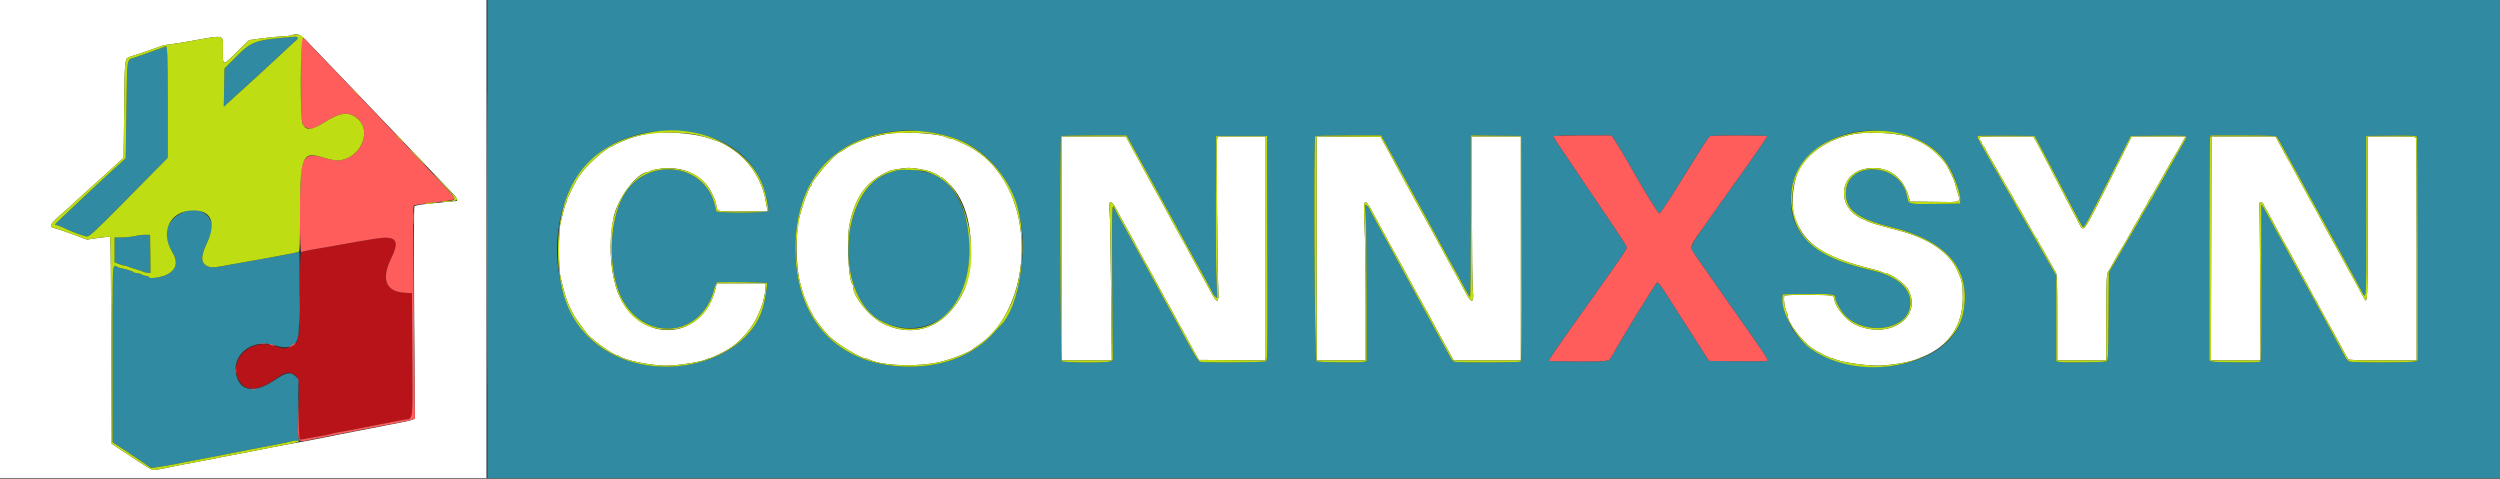
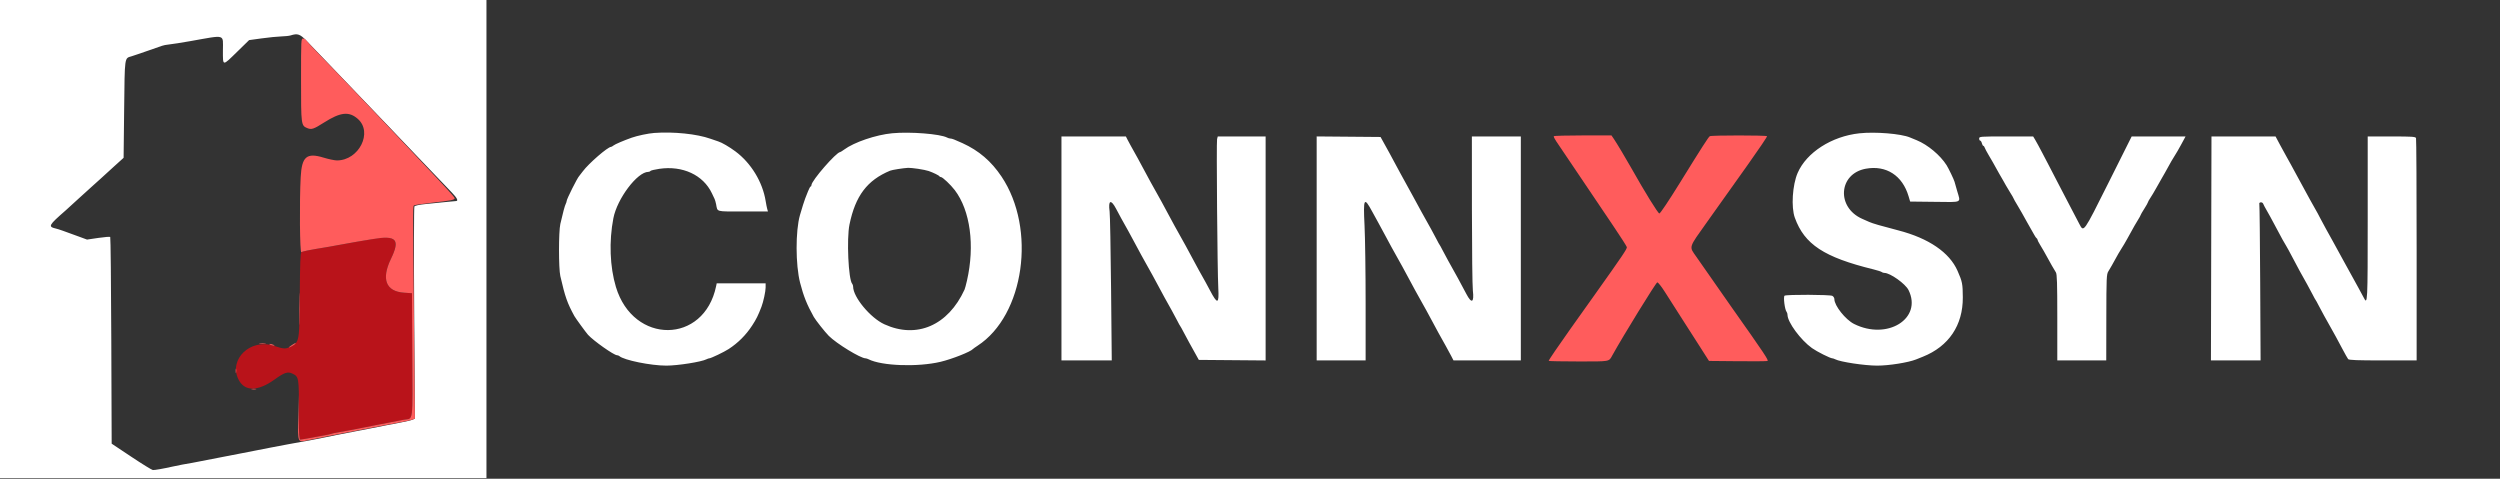
<svg xmlns="http://www.w3.org/2000/svg" id="svg" version="1.1" width="400" height="76.596" style="display: block;">
  <rect width="100%" height="100%" fill="#333333" stroke="none" />
  <g id="svgg">
    <path id="path0" d="M0.000 38.250 L 0.000 76.500 38.917 76.500 L 77.833 76.500 77.833 38.250 L 77.833 0.000 38.917 0.000 L 0.000 0.000 0.000 38.250 M49.059 6.542 C 49.608 7.115,50.926 8.484,51.987 9.585 C 54.528 12.222,56.834 14.629,61.085 19.082 C 63.009 21.097,65.337 23.535,66.259 24.498 C 67.181 25.462,68.718 27.069,69.676 28.071 C 70.633 29.072,71.810 30.301,72.292 30.801 C 73.147 31.691,73.377 32.162,72.958 32.171 C 72.844 32.174,72.075 32.245,71.250 32.330 C 70.425 32.414,69.007 32.558,68.099 32.648 C 67.084 32.750,66.394 32.897,66.305 33.032 C 66.225 33.153,66.212 40.740,66.274 50.117 L 66.386 66.983 65.985 67.158 C 65.764 67.254,64.946 67.449,64.167 67.593 C 63.387 67.736,62.225 67.961,61.583 68.092 C 60.942 68.224,60.042 68.402,59.583 68.489 C 59.125 68.575,57.962 68.800,57.000 68.989 C 56.038 69.177,54.650 69.447,53.917 69.589 C 53.183 69.731,52.283 69.914,51.917 69.996 C 51.186 70.160,49.648 70.447,46.083 71.086 C 44.800 71.315,43.450 71.572,43.083 71.656 C 42.717 71.739,41.742 71.931,40.917 72.081 C 40.092 72.231,39.117 72.422,38.750 72.505 C 38.383 72.587,36.846 72.885,35.333 73.167 C 33.821 73.448,32.283 73.747,31.917 73.831 C 31.550 73.915,31.025 74.017,30.750 74.057 C 30.063 74.157,28.389 74.475,27.583 74.659 C 26.230 74.968,24.742 75.230,24.460 75.209 C 24.301 75.197,22.752 74.242,21.019 73.087 L 17.867 70.987 17.808 54.507 C 17.776 45.443,17.699 37.977,17.637 37.915 C 17.575 37.853,16.715 37.922,15.724 38.068 L 13.924 38.333 12.795 37.917 C 10.238 36.973,9.394 36.677,8.971 36.576 C 7.644 36.261,7.736 36.088,10.521 33.651 C 10.688 33.504,11.551 32.717,12.439 31.901 C 13.326 31.084,14.353 30.154,14.720 29.833 C 15.088 29.512,15.713 28.950,16.109 28.583 C 16.505 28.217,17.492 27.317,18.302 26.583 L 19.776 25.250 19.865 17.462 C 19.961 8.938,19.904 9.349,21.039 9.008 C 21.430 8.891,21.900 8.735,22.083 8.661 C 22.267 8.588,23.129 8.290,24.000 8.000 C 24.871 7.710,25.733 7.409,25.917 7.331 C 26.100 7.253,26.625 7.153,27.083 7.109 C 27.542 7.064,29.042 6.829,30.417 6.586 C 36.231 5.561,35.667 5.400,35.667 8.078 C 35.667 10.631,35.553 10.620,37.936 8.292 L 39.856 6.417 41.886 6.138 C 43.003 5.984,44.404 5.845,45.000 5.829 C 45.596 5.813,46.271 5.740,46.500 5.667 C 47.614 5.310,48.008 5.445,49.059 6.542 M104.667 21.273 C 103.729 21.342,101.977 21.710,101.083 22.026 C 99.786 22.485,98.392 23.082,98.154 23.281 C 98.009 23.401,97.835 23.500,97.767 23.500 C 97.244 23.500,94.194 26.143,93.247 27.417 C 92.975 27.783,92.714 28.121,92.668 28.167 C 92.370 28.461,90.667 31.860,90.667 32.159 C 90.667 32.258,90.599 32.468,90.516 32.627 C 90.366 32.914,90.055 34.069,89.654 35.833 C 89.372 37.070,89.370 42.945,89.651 44.167 C 90.425 47.530,90.752 48.459,91.904 50.579 C 92.086 50.913,93.778 53.233,94.083 53.568 C 94.974 54.542,98.222 56.833,98.713 56.833 C 98.834 56.833,99.005 56.896,99.092 56.972 C 99.836 57.626,104.135 58.500,106.609 58.500 C 108.440 58.500,112.245 57.899,113.039 57.484 C 113.199 57.401,113.400 57.333,113.486 57.333 C 113.743 57.333,115.864 56.317,116.581 55.849 C 118.098 54.862,119.356 53.603,120.347 52.081 C 121.011 51.061,121.291 50.496,121.835 49.083 C 122.139 48.294,122.500 46.620,122.500 46.003 L 122.500 45.333 118.587 45.333 L 114.673 45.333 114.578 45.792 C 112.656 55.090,101.328 55.172,98.545 45.908 C 97.576 42.684,97.426 38.614,98.140 34.917 C 98.745 31.786,101.976 27.500,103.732 27.500 C 103.869 27.500,104.021 27.434,104.071 27.353 C 104.121 27.272,104.761 27.118,105.494 27.011 C 109.219 26.466,112.511 27.996,113.900 30.918 C 114.073 31.284,114.270 31.698,114.337 31.839 C 114.403 31.979,114.510 32.354,114.575 32.672 C 114.832 33.946,114.417 33.833,118.864 33.833 L 122.872 33.833 122.762 33.458 C 122.702 33.252,122.586 32.671,122.505 32.167 C 122.017 29.118,120.172 26.090,117.667 24.224 C 116.697 23.502,115.472 22.790,114.917 22.625 C 114.733 22.571,114.171 22.378,113.667 22.198 C 111.524 21.431,107.765 21.044,104.667 21.273 M142.750 21.322 C 140.143 21.570,136.656 22.756,135.053 23.941 C 134.761 24.157,134.478 24.333,134.423 24.333 C 133.818 24.333,129.833 28.914,129.833 29.609 C 129.833 29.733,129.777 29.834,129.708 29.834 C 129.640 29.834,129.445 30.191,129.277 30.626 C 129.108 31.061,128.908 31.567,128.833 31.750 C 128.703 32.063,128.319 33.283,127.993 34.417 C 127.268 36.938,127.280 42.386,128.017 45.250 C 128.571 47.402,129.111 48.748,130.208 50.710 C 130.496 51.225,132.017 53.146,132.602 53.733 C 133.849 54.985,137.691 57.333,138.492 57.333 C 138.591 57.333,138.801 57.399,138.961 57.480 C 141.074 58.554,146.852 58.757,150.500 57.887 C 152.320 57.453,155.306 56.273,155.667 55.846 C 155.712 55.791,156.050 55.552,156.417 55.313 C 163.899 50.447,165.853 36.628,160.244 28.250 C 158.600 25.795,156.619 24.099,154.000 22.905 C 152.745 22.333,152.313 22.167,152.075 22.167 C 151.940 22.167,151.699 22.097,151.539 22.012 C 150.443 21.428,145.619 21.049,142.750 21.322 M297.500 21.330 C 293.074 21.807,289.039 24.396,287.624 27.667 C 286.788 29.599,286.564 33.150,287.172 34.833 C 288.713 39.102,291.837 41.155,299.750 43.099 C 300.392 43.257,300.988 43.449,301.075 43.526 C 301.162 43.604,301.356 43.667,301.507 43.667 C 302.429 43.667,304.868 45.404,305.368 46.417 C 307.620 50.979,301.964 54.493,296.651 51.832 C 295.280 51.146,293.500 48.905,293.500 47.865 C 293.500 47.671,293.355 47.434,293.178 47.339 C 292.791 47.132,285.854 47.106,285.533 47.310 C 285.299 47.458,285.566 49.575,285.860 49.908 C 285.937 49.995,286.000 50.202,286.000 50.367 C 286.000 51.542,288.101 54.399,289.917 55.695 C 290.710 56.261,292.846 57.333,293.181 57.333 C 293.267 57.333,293.468 57.401,293.627 57.484 C 294.445 57.911,298.348 58.500,300.359 58.500 C 302.241 58.500,305.331 58.007,306.583 57.506 C 306.767 57.433,307.254 57.238,307.667 57.072 C 311.807 55.412,314.075 52.040,314.050 47.583 C 314.037 45.403,313.972 45.075,313.207 43.333 C 311.916 40.393,308.600 38.126,303.750 36.866 C 300.915 36.130,299.661 35.766,299.083 35.513 C 298.900 35.432,298.389 35.207,297.949 35.011 C 293.780 33.163,294.172 27.785,298.533 26.994 C 301.798 26.402,304.393 28.079,305.377 31.417 L 305.623 32.250 309.562 32.295 C 314.081 32.346,313.713 32.521,313.154 30.583 C 312.968 29.942,312.776 29.267,312.727 29.083 C 312.627 28.715,311.772 26.934,311.453 26.430 C 310.440 24.829,308.441 23.160,306.667 22.434 C 306.254 22.265,305.767 22.065,305.583 21.988 C 304.142 21.391,300.037 21.056,297.500 21.330 M169.833 39.750 L 169.833 57.667 173.857 57.667 L 177.881 57.667 177.772 46.208 C 177.712 39.906,177.606 34.337,177.537 33.833 C 177.285 32.012,177.750 31.827,178.581 33.417 C 179.054 34.322,179.628 35.366,180.550 37.000 C 180.732 37.321,181.197 38.183,181.586 38.917 C 181.974 39.650,182.439 40.512,182.619 40.833 C 182.798 41.154,183.195 41.867,183.500 42.417 C 183.805 42.967,184.203 43.679,184.384 44.000 C 184.565 44.321,185.008 45.140,185.367 45.820 C 186.023 47.059,186.514 47.954,187.480 49.667 C 187.765 50.171,188.167 50.921,188.374 51.333 C 188.580 51.746,188.787 52.121,188.833 52.167 C 188.879 52.212,189.110 52.625,189.345 53.083 C 189.581 53.542,190.004 54.329,190.285 54.833 C 190.567 55.337,191.025 56.163,191.303 56.667 L 191.809 57.583 197.155 57.627 L 202.500 57.671 202.500 39.752 L 202.500 21.833 198.670 21.833 L 194.840 21.833 194.731 22.265 C 194.613 22.738,194.782 43.388,194.926 46.083 C 195.066 48.687,194.802 48.757,193.587 46.442 C 193.098 45.512,192.785 44.943,191.783 43.167 C 191.602 42.846,191.136 41.983,190.748 41.250 C 190.359 40.517,189.894 39.654,189.715 39.333 C 189.535 39.012,189.138 38.300,188.833 37.750 C 188.528 37.200,188.131 36.487,187.950 36.167 C 187.768 35.846,187.303 34.983,186.914 34.250 C 186.526 33.517,186.061 32.654,185.881 32.333 C 185.702 32.012,185.305 31.300,185.000 30.750 C 184.695 30.200,184.297 29.488,184.116 29.167 C 183.935 28.846,183.469 27.983,183.081 27.250 C 182.693 26.517,182.228 25.654,182.048 25.333 C 180.984 23.435,180.580 22.700,180.374 22.292 L 180.142 21.833 174.988 21.833 L 169.833 21.833 169.833 39.750 M210.667 39.748 L 210.667 57.667 214.583 57.667 L 218.500 57.667 218.500 48.625 C 218.500 43.652,218.422 38.015,218.326 36.098 C 218.106 31.659,218.239 31.421,219.567 33.880 C 219.903 34.502,220.336 35.289,220.529 35.630 C 220.722 35.971,221.197 36.850,221.586 37.583 C 221.974 38.317,222.439 39.179,222.619 39.500 C 222.798 39.821,223.195 40.533,223.500 41.083 C 223.805 41.633,224.203 42.346,224.384 42.667 C 224.565 42.987,225.031 43.850,225.419 44.583 C 225.807 45.317,226.272 46.179,226.452 46.500 C 226.632 46.821,227.028 47.533,227.333 48.083 C 227.638 48.633,228.036 49.346,228.217 49.667 C 228.398 49.987,228.841 50.806,229.201 51.487 C 229.856 52.725,230.347 53.620,231.314 55.333 C 231.598 55.837,231.995 56.569,232.195 56.958 L 232.559 57.667 237.946 57.667 L 243.333 57.667 243.333 39.750 L 243.333 21.833 239.417 21.833 L 235.500 21.833 235.507 33.542 C 235.511 39.981,235.579 45.807,235.658 46.487 C 235.883 48.430,235.461 48.648,234.614 47.028 C 233.799 45.469,232.818 43.672,231.686 41.667 C 231.402 41.162,231.000 40.412,230.793 40.000 C 230.586 39.587,230.379 39.212,230.333 39.167 C 230.287 39.121,230.080 38.746,229.874 38.333 C 229.667 37.921,229.265 37.171,228.981 36.667 C 227.874 34.705,226.934 32.999,226.086 31.417 C 225.464 30.255,224.743 28.943,224.116 27.833 C 223.935 27.512,223.492 26.694,223.133 26.013 C 222.552 24.916,222.208 24.286,221.167 22.417 L 220.888 21.917 215.777 21.873 L 210.667 21.829 210.667 39.748 M316.667 22.167 C 316.667 22.350,316.740 22.500,316.830 22.500 C 316.920 22.500,317.041 22.688,317.098 22.917 C 317.156 23.146,317.261 23.333,317.332 23.333 C 317.403 23.333,317.503 23.465,317.555 23.625 C 317.607 23.785,317.874 24.292,318.148 24.750 C 318.423 25.208,318.750 25.771,318.876 26.000 C 319.512 27.158,320.254 28.470,320.526 28.917 C 320.693 29.192,320.883 29.529,320.947 29.667 C 321.011 29.804,321.311 30.307,321.615 30.784 C 321.918 31.261,322.167 31.690,322.167 31.739 C 322.167 31.788,322.467 32.318,322.833 32.917 C 323.200 33.516,323.500 34.031,323.500 34.062 C 323.500 34.093,323.887 34.786,324.359 35.601 C 324.831 36.416,325.338 37.308,325.484 37.583 C 325.630 37.858,325.806 38.108,325.875 38.139 C 325.944 38.169,326.000 38.265,326.000 38.351 C 326.000 38.436,326.176 38.786,326.390 39.128 C 326.746 39.694,327.052 40.235,328.302 42.500 C 328.529 42.913,328.817 43.398,328.941 43.579 C 329.122 43.842,329.167 45.277,329.167 50.787 L 329.167 57.667 333.083 57.667 L 337.000 57.667 337.012 50.792 C 337.024 44.376,337.045 43.883,337.336 43.417 C 337.508 43.142,337.751 42.729,337.876 42.500 C 338.779 40.853,339.252 40.027,339.500 39.667 C 339.657 39.438,340.034 38.800,340.337 38.250 C 341.510 36.121,341.732 35.730,342.110 35.128 C 342.324 34.786,342.500 34.464,342.500 34.412 C 342.500 34.360,342.762 33.907,343.083 33.405 C 343.404 32.904,343.667 32.437,343.667 32.369 C 343.667 32.300,343.843 31.983,344.058 31.664 C 344.273 31.344,344.698 30.633,345.002 30.083 C 345.306 29.533,345.688 28.858,345.852 28.583 C 346.015 28.308,346.251 27.896,346.377 27.667 C 347.260 26.052,347.753 25.194,348.003 24.833 C 348.162 24.604,348.606 23.835,348.990 23.125 L 349.689 21.833 345.378 21.833 L 341.067 21.833 337.351 29.259 C 333.306 37.343,333.411 37.195,332.692 35.831 C 332.475 35.420,331.770 34.071,331.125 32.833 C 330.481 31.596,329.602 29.908,329.172 29.083 C 328.743 28.258,328.315 27.433,328.222 27.250 C 328.128 27.067,327.957 26.735,327.840 26.513 C 327.723 26.290,327.253 25.390,326.794 24.513 C 326.336 23.635,325.814 22.673,325.634 22.375 L 325.306 21.833 320.986 21.833 C 316.778 21.833,316.667 21.842,316.667 22.167 M353.793 39.750 L 353.750 57.667 357.722 57.667 L 361.694 57.667 361.632 45.292 C 361.597 38.485,361.535 32.809,361.493 32.677 C 361.378 32.315,361.980 32.253,362.115 32.613 C 362.177 32.780,362.429 33.254,362.674 33.667 C 362.919 34.079,363.495 35.129,363.953 36.000 C 364.920 37.837,365.659 39.179,365.834 39.417 C 365.902 39.508,366.370 40.371,366.875 41.333 C 367.764 43.029,368.053 43.560,369.147 45.500 C 369.432 46.004,369.833 46.754,370.040 47.167 C 370.247 47.579,370.454 47.954,370.500 48.000 C 370.546 48.046,370.753 48.421,370.960 48.833 C 371.167 49.246,371.568 49.996,371.853 50.500 C 372.137 51.004,372.599 51.829,372.879 52.333 C 373.159 52.837,373.535 53.512,373.715 53.833 C 373.894 54.154,374.377 55.054,374.787 55.833 C 375.197 56.612,375.610 57.344,375.704 57.458 C 375.834 57.617,377.155 57.667,381.268 57.667 L 386.662 57.667 386.662 40.008 C 386.662 30.295,386.618 22.233,386.563 22.091 C 386.478 21.869,385.936 21.833,382.649 21.833 L 378.833 21.833 378.833 34.917 C 378.833 48.449,378.813 48.857,378.200 47.625 C 378.098 47.419,377.723 46.725,377.367 46.083 C 377.011 45.442,376.474 44.467,376.174 43.917 C 375.874 43.367,375.398 42.504,375.117 42.000 C 374.527 40.940,373.904 39.804,373.194 38.491 C 372.919 37.981,372.460 37.156,372.175 36.657 C 371.889 36.158,371.468 35.375,371.239 34.917 C 371.010 34.458,370.665 33.821,370.473 33.500 C 370.281 33.179,369.881 32.467,369.585 31.917 C 369.288 31.367,368.574 30.054,367.996 29.000 C 367.419 27.946,366.766 26.746,366.546 26.333 C 366.326 25.921,366.013 25.358,365.851 25.083 C 365.689 24.808,365.227 23.965,364.823 23.208 L 364.090 21.833 358.963 21.833 L 353.836 21.833 353.793 39.750 M146.885 27.009 C 147.544 27.105,148.308 27.264,148.583 27.360 C 149.352 27.630,150.244 28.069,150.306 28.208 C 150.336 28.277,150.449 28.333,150.556 28.333 C 150.809 28.333,152.111 29.564,152.761 30.417 C 155.246 33.678,156.001 39.293,154.711 44.917 C 154.564 45.558,154.392 46.196,154.329 46.333 C 151.695 52.079,146.674 54.252,141.500 51.885 C 139.260 50.861,136.500 47.536,136.500 45.862 C 136.500 45.700,136.434 45.495,136.353 45.408 C 135.746 44.756,135.447 38.203,135.919 35.917 C 136.867 31.327,138.746 28.838,142.417 27.310 C 142.738 27.176,144.508 26.896,145.301 26.854 C 145.513 26.843,146.226 26.912,146.885 27.009 " stroke="none" fill="#ffffff" fill-rule="evenodd" />
    <path id="path1" d="M59.500 38.264 C 58.813 38.386,57.800 38.560,57.250 38.650 C 56.700 38.741,55.612 38.936,54.833 39.084 C 54.054 39.232,53.042 39.414,52.583 39.490 C 49.355 40.018,48.400 40.209,48.218 40.360 C 48.061 40.490,48.000 42.122,47.964 47.141 C 47.910 54.738,47.910 54.736,46.490 55.462 C 45.685 55.874,45.458 55.862,43.764 55.317 C 40.067 54.128,36.560 57.486,38.147 60.694 C 39.128 62.676,41.236 62.669,44.000 60.675 C 45.503 59.590,46.055 59.417,46.817 59.791 C 47.803 60.274,47.828 60.421,47.831 65.625 C 47.833 69.281,47.880 70.333,48.042 70.330 C 48.156 70.328,48.850 70.215,49.583 70.078 C 50.317 69.941,51.361 69.751,51.904 69.656 C 52.448 69.561,52.947 69.449,53.014 69.408 C 53.081 69.367,53.574 69.263,54.109 69.177 C 54.645 69.092,55.683 68.902,56.417 68.756 C 57.150 68.610,58.087 68.424,58.500 68.344 C 58.913 68.264,59.887 68.071,60.667 67.916 C 62.926 67.467,63.346 67.386,64.631 67.152 C 66.162 66.872,66.017 68.022,65.963 56.583 L 65.917 46.917 64.666 46.833 C 61.748 46.639,60.977 44.678,62.544 41.435 C 64.065 38.290,63.379 37.576,59.500 38.264 " stroke="none" fill="#b9131a" fill-rule="evenodd" />
-     <path id="path2" d="M78.000 38.250 L 78.000 76.500 239.000 76.500 L 400.000 76.500 400.000 38.250 L 400.000 0.000 239.000 0.000 L 78.000 0.000 78.000 38.250 M46.417 5.943 C 40.912 6.385,40.227 6.630,37.871 8.997 L 35.917 10.960 35.862 14.022 L 35.807 17.083 36.445 16.492 C 36.796 16.167,37.908 15.154,38.917 14.242 C 39.925 13.330,40.787 12.546,40.833 12.500 C 40.879 12.454,41.817 11.593,42.917 10.586 C 44.017 9.579,45.411 8.283,46.014 7.707 C 46.618 7.131,47.248 6.561,47.415 6.439 C 47.727 6.211,47.635 5.812,47.282 5.861 C 47.173 5.877,46.783 5.913,46.417 5.943 M26.473 7.415 C 26.406 7.483,24.001 8.356,21.548 9.204 C 20.230 9.659,20.362 8.815,20.228 17.663 L 20.113 25.327 17.848 27.399 C 15.456 29.587,15.283 29.749,12.000 32.847 C 10.854 33.929,9.630 35.080,9.280 35.407 C 8.799 35.855,8.717 36.000,8.944 36.000 C 9.110 36.000,9.621 36.181,10.081 36.403 C 11.642 37.155,13.475 37.833,13.946 37.833 C 14.342 37.833,15.378 36.858,20.624 31.545 L 26.833 25.257 26.833 16.388 C 26.833 8.566,26.775 7.114,26.473 7.415 M109.417 21.072 C 115.435 21.783,119.368 24.224,121.575 28.619 C 122.280 30.022,123.133 33.246,122.936 33.761 C 122.809 34.091,114.688 34.121,114.601 33.792 C 114.570 33.677,114.458 33.217,114.351 32.769 C 112.709 25.909,103.153 25.027,99.689 31.417 C 97.670 35.142,97.300 41.583,98.840 46.197 C 101.668 54.664,112.039 54.728,114.254 46.292 C 114.462 45.501,114.629 45.165,114.816 45.160 C 117.282 45.103,122.592 45.192,122.693 45.293 C 122.809 45.409,122.594 46.982,122.244 48.583 C 119.926 59.193,101.880 62.333,93.812 53.531 C 88.133 47.336,87.527 35.223,92.536 28.046 C 96.163 22.851,102.457 20.250,109.417 21.072 M147.850 21.079 C 149.762 21.302,150.694 21.492,152.316 21.985 C 158.367 23.826,162.725 29.623,163.525 36.894 C 164.148 42.560,162.344 50.125,159.844 52.333 C 159.792 52.379,159.452 52.754,159.089 53.167 C 155.944 56.732,151.165 58.666,145.500 58.666 C 134.251 58.666,127.218 51.341,127.258 39.667 C 127.298 28.350,134.067 21.239,145.168 20.854 C 145.489 20.842,146.696 20.944,147.850 21.079 M301.750 21.006 C 307.348 21.646,310.821 23.998,312.692 28.417 C 313.207 29.633,313.715 31.656,313.639 32.191 L 313.583 32.583 309.631 32.628 C 305.190 32.678,305.356 32.725,305.105 31.360 C 304.104 25.926,295.333 25.553,295.333 30.944 C 295.333 33.600,297.269 35.040,302.583 36.335 C 311.536 38.518,315.400 43.057,314.154 49.928 C 312.196 60.730,290.793 61.934,286.215 51.500 C 285.503 49.877,285.086 48.247,285.191 47.500 L 285.250 47.083 289.130 47.039 C 293.174 46.992,293.667 47.061,293.667 47.677 C 293.667 48.254,294.610 49.889,295.361 50.614 C 298.437 53.582,304.587 52.888,305.509 49.468 C 306.251 46.717,304.131 44.407,299.893 43.349 C 299.539 43.261,298.794 43.075,298.236 42.936 C 289.575 40.778,285.799 36.672,286.664 30.353 C 287.496 24.277,294.173 20.140,301.750 21.006 M181.745 24.375 C 182.564 25.865,183.396 27.383,183.593 27.750 C 183.942 28.398,185.444 31.137,188.253 36.250 C 189.009 37.625,189.949 39.350,190.343 40.083 C 190.736 40.817,191.720 42.607,192.529 44.062 C 193.338 45.518,194.000 46.762,194.000 46.829 C 194.000 47.003,194.656 47.733,194.738 47.651 C 194.776 47.613,194.736 46.457,194.649 45.083 C 194.562 43.708,194.511 37.896,194.537 32.167 L 194.583 21.750 198.667 21.750 L 202.750 21.750 202.792 39.702 C 202.833 56.954,202.823 57.661,202.530 57.817 C 202.203 57.992,192.685 58.063,192.049 57.895 C 191.698 57.803,191.015 56.671,188.743 52.417 C 188.400 51.775,187.804 50.688,187.419 50.000 C 187.033 49.313,186.396 48.150,186.002 47.417 C 185.609 46.683,184.522 44.696,183.588 43.000 C 182.654 41.304,181.338 38.904,180.664 37.667 C 179.990 36.429,179.225 35.042,178.963 34.583 C 178.701 34.125,178.407 33.544,178.310 33.292 C 177.914 32.262,177.883 33.343,177.964 45.231 L 178.048 57.629 177.687 57.823 C 177.224 58.070,170.181 58.047,169.875 57.796 C 169.649 57.612,169.553 22.002,169.778 21.778 C 169.839 21.717,172.222 21.667,175.073 21.667 L 180.256 21.667 181.745 24.375 M221.880 23.292 C 222.374 24.185,223.741 26.679,224.917 28.833 C 226.094 30.988,227.634 33.800,228.341 35.083 C 229.047 36.367,229.905 37.942,230.247 38.583 C 230.832 39.679,232.158 42.091,233.318 44.167 C 233.600 44.671,234.112 45.627,234.455 46.292 C 234.798 46.956,235.137 47.500,235.208 47.500 C 235.279 47.500,235.336 41.856,235.333 34.958 C 235.331 28.060,235.330 22.247,235.331 22.039 L 235.333 21.661 239.375 21.705 L 243.417 21.750 243.459 39.740 C 243.493 54.020,243.458 57.758,243.292 57.866 C 243.072 58.010,233.328 58.038,232.741 57.896 C 232.553 57.851,232.253 57.537,232.075 57.198 C 231.896 56.860,231.293 55.758,230.733 54.750 C 230.174 53.742,229.395 52.317,229.003 51.583 C 228.322 50.310,227.269 48.383,224.126 42.667 C 223.345 41.246,222.385 39.483,221.991 38.750 C 221.598 38.017,220.802 36.564,220.221 35.523 C 219.641 34.481,219.167 33.593,219.167 33.549 C 219.167 33.358,218.519 32.668,218.451 32.786 C 218.409 32.858,218.437 33.667,218.513 34.583 C 218.588 35.500,218.654 41.098,218.659 47.024 L 218.667 57.797 218.283 57.894 C 217.642 58.054,210.950 57.985,210.631 57.814 C 210.326 57.651,210.141 22.081,210.444 21.778 C 210.506 21.717,212.901 21.667,215.768 21.667 L 220.981 21.667 221.880 23.292 M258.261 22.292 C 258.689 22.923,260.185 25.424,260.984 26.845 C 263.154 30.704,265.289 34.161,265.500 34.155 C 265.644 34.151,266.999 32.130,268.710 29.366 C 272.328 23.518,273.332 21.953,273.568 21.794 C 273.811 21.631,282.625 21.631,282.726 21.794 C 282.769 21.865,281.391 23.908,279.664 26.336 C 277.936 28.764,276.362 30.975,276.167 31.250 C 269.568 40.526,270.164 39.290,271.421 41.095 C 272.981 43.332,276.631 48.555,277.004 49.083 C 282.382 56.698,283.028 57.666,282.792 57.757 C 282.675 57.802,280.522 57.819,278.009 57.794 L 273.439 57.750 271.896 55.333 C 271.048 54.004,269.678 51.867,268.853 50.583 C 268.027 49.300,266.917 47.559,266.384 46.714 C 265.852 45.869,265.304 45.177,265.167 45.178 C 264.971 45.178,259.741 53.666,257.980 56.843 C 257.400 57.890,257.710 57.833,252.591 57.833 C 250.005 57.833,247.846 57.790,247.793 57.738 C 247.740 57.685,249.307 55.379,251.275 52.613 C 253.243 49.846,255.040 47.321,255.268 47.000 C 259.703 40.762,260.360 39.787,260.294 39.535 C 260.253 39.378,259.283 37.862,258.139 36.167 C 256.995 34.471,254.568 30.871,252.746 28.167 C 250.924 25.462,249.230 22.951,248.982 22.586 C 248.340 21.643,248.230 21.667,253.261 21.667 L 257.837 21.667 258.261 22.292 M325.904 22.417 C 326.107 22.783,326.862 24.208,327.579 25.583 C 328.297 26.958,329.237 28.758,329.668 29.583 C 330.100 30.408,331.035 32.208,331.747 33.583 C 332.458 34.958,333.138 36.187,333.257 36.314 C 333.438 36.507,334.098 35.305,337.195 29.148 L 340.917 21.750 345.375 21.706 C 348.885 21.671,349.833 21.706,349.832 21.872 C 349.830 22.065,349.377 22.882,346.858 27.232 C 346.386 28.047,346.000 28.740,346.000 28.771 C 346.000 28.802,345.700 29.318,345.333 29.917 C 344.967 30.516,344.667 31.044,344.667 31.090 C 344.667 31.136,344.467 31.490,344.222 31.878 C 343.664 32.761,342.167 35.360,342.167 35.444 C 342.167 35.478,341.991 35.786,341.776 36.128 C 341.562 36.470,341.156 37.162,340.876 37.667 C 340.596 38.171,339.703 39.708,338.891 41.083 L 337.417 43.583 337.370 50.622 C 337.326 57.136,337.301 57.672,337.030 57.817 C 336.715 57.986,330.019 58.053,329.384 57.894 L 329.000 57.797 328.999 50.940 L 328.998 44.083 326.651 40.000 C 325.360 37.754,324.074 35.504,323.792 35.000 C 323.511 34.496,323.105 33.804,322.890 33.462 C 322.676 33.120,322.500 32.809,322.500 32.770 C 322.500 32.732,321.938 31.750,321.250 30.589 C 320.563 29.427,320.000 28.446,320.000 28.408 C 320.000 28.370,319.700 27.849,319.333 27.250 C 318.967 26.651,318.667 26.134,318.667 26.101 C 318.667 26.069,318.192 25.221,317.612 24.217 C 316.440 22.188,316.310 21.912,316.459 21.764 C 316.515 21.707,318.579 21.681,321.047 21.706 L 325.533 21.750 325.904 22.417 M364.289 21.875 C 364.378 21.990,364.728 22.592,365.065 23.213 C 365.402 23.835,365.813 24.585,365.978 24.880 C 366.144 25.175,366.525 25.867,366.826 26.417 C 367.127 26.967,367.579 27.792,367.831 28.250 C 368.083 28.708,368.564 29.592,368.901 30.213 C 369.237 30.835,369.647 31.585,369.812 31.880 C 369.977 32.175,370.358 32.867,370.659 33.417 C 370.960 33.967,371.413 34.792,371.665 35.250 C 371.917 35.708,372.398 36.592,372.734 37.213 C 373.070 37.835,373.490 38.601,373.667 38.917 C 373.844 39.232,374.267 39.998,374.607 40.620 C 374.947 41.241,375.719 42.650,376.322 43.750 C 376.925 44.850,377.563 46.025,377.739 46.361 C 378.652 48.097,378.597 48.860,378.590 34.716 L 378.583 21.750 382.572 21.705 C 385.651 21.671,386.590 21.709,386.694 21.872 C 386.768 21.988,386.829 30.091,386.831 39.879 L 386.833 57.675 386.443 57.823 C 385.903 58.029,376.495 58.053,375.962 57.850 C 375.727 57.761,375.428 57.477,375.297 57.219 C 375.067 56.765,374.278 55.305,373.332 53.583 C 372.359 51.814,371.940 51.045,371.375 50.000 C 371.053 49.404,370.583 48.542,370.331 48.083 C 370.079 47.625,369.627 46.800,369.326 46.250 C 369.025 45.700,368.644 45.009,368.478 44.713 C 368.313 44.418,367.903 43.668,367.567 43.047 C 367.231 42.425,366.750 41.542,366.498 41.083 C 366.246 40.625,365.794 39.800,365.493 39.250 C 365.192 38.700,364.798 37.987,364.618 37.667 C 364.438 37.346,363.987 36.521,363.616 35.833 C 362.230 33.265,361.837 32.588,361.824 32.750 C 361.817 32.842,361.821 38.513,361.833 45.353 C 361.851 56.020,361.820 57.803,361.614 57.882 C 361.198 58.041,354.350 57.998,353.916 57.833 L 353.500 57.675 353.502 40.046 C 353.504 30.350,353.550 22.248,353.605 22.042 L 353.706 21.667 358.916 21.667 C 362.886 21.667,364.165 21.716,364.289 21.875 M143.583 27.245 C 143.492 27.274,142.987 27.424,142.462 27.580 C 134.134 30.043,133.301 47.723,141.333 51.546 C 146.166 53.847,151.629 51.913,153.706 47.167 C 156.730 40.254,154.755 30.544,149.833 28.131 C 148.164 27.312,144.864 26.845,143.583 27.245 M28.893 34.162 C 26.426 35.576,25.959 37.655,27.524 40.250 C 28.544 41.941,28.261 43.164,26.665 43.957 C 25.805 44.384,23.833 44.663,23.833 44.357 C 23.833 44.252,23.665 44.164,23.458 44.161 C 23.252 44.158,22.896 44.048,22.667 43.917 C 22.438 43.786,22.044 43.676,21.792 43.673 C 21.540 43.669,21.333 43.609,21.333 43.538 C 21.333 43.415,20.318 43.097,19.250 42.886 C 18.975 42.832,18.699 42.709,18.638 42.613 C 18.562 42.495,18.439 42.510,18.263 42.656 C 18.027 42.852,18.001 44.321,18.007 56.812 L 18.013 70.750 19.965 72.031 C 21.038 72.735,22.425 73.664,23.046 74.095 L 24.175 74.880 25.462 74.701 C 26.171 74.602,27.125 74.444,27.583 74.349 C 28.042 74.254,28.979 74.069,29.667 73.938 C 30.354 73.807,31.704 73.549,32.667 73.364 C 33.629 73.180,34.604 72.995,34.833 72.953 C 35.063 72.911,36.037 72.717,37.000 72.522 C 37.962 72.327,39.387 72.049,40.167 71.904 C 40.946 71.760,41.883 71.577,42.250 71.498 C 42.617 71.419,43.592 71.232,44.417 71.082 C 45.242 70.932,46.192 70.730,46.528 70.633 C 46.864 70.536,47.333 70.493,47.571 70.538 C 47.916 70.604,47.966 70.576,47.820 70.400 C 47.693 70.247,47.654 68.717,47.693 65.427 L 47.750 60.675 47.292 60.216 C 46.519 59.443,45.820 59.566,44.013 60.789 C 40.846 62.932,38.514 62.695,37.832 60.161 C 36.924 56.791,40.299 54.081,43.952 55.248 C 46.220 55.972,47.505 55.397,47.740 53.553 C 47.938 51.995,48.019 40.135,47.830 40.252 C 47.632 40.375,46.467 40.619,43.917 41.072 C 43.092 41.219,42.042 41.410,41.583 41.498 C 41.125 41.585,40.075 41.772,39.250 41.914 C 38.425 42.055,37.375 42.242,36.917 42.329 C 34.382 42.811,33.973 42.850,33.419 42.668 C 32.126 42.241,32.031 41.184,33.084 38.961 C 34.040 36.942,34.152 36.170,33.636 35.168 C 32.813 33.570,30.704 33.123,28.893 34.162 M21.667 37.753 C 21.162 37.871,20.206 37.975,19.542 37.984 L 18.333 38.000 18.333 39.982 L 18.333 41.964 19.003 42.232 C 19.372 42.379,19.785 42.500,19.922 42.500 C 20.059 42.500,20.301 42.566,20.461 42.646 C 20.620 42.726,21.200 42.921,21.750 43.079 C 22.300 43.237,22.880 43.434,23.039 43.517 C 23.199 43.599,23.499 43.667,23.706 43.667 L 24.083 43.667 24.050 40.625 L 24.017 37.583 23.300 37.561 C 22.906 37.549,22.171 37.635,21.667 37.753 " stroke="none" fill="#308aa1" fill-rule="evenodd" />
    <path id="path3" d="M48.167 12.758 C 48.167 19.996,48.179 20.091,49.156 20.495 C 49.837 20.778,50.178 20.665,51.843 19.607 C 54.479 17.933,55.842 17.786,57.250 19.023 C 59.691 21.166,57.439 25.658,53.918 25.669 C 53.550 25.670,52.587 25.468,51.776 25.221 C 49.058 24.392,48.287 25.049,48.110 28.345 C 47.902 32.203,47.974 40.562,48.213 40.364 C 48.400 40.209,49.346 40.020,52.583 39.490 C 53.042 39.414,54.054 39.232,54.833 39.084 C 55.612 38.936,56.663 38.748,57.167 38.666 C 57.671 38.584,58.758 38.402,59.583 38.262 C 63.434 37.605,64.068 38.284,62.544 41.435 C 60.977 44.678,61.748 46.639,64.666 46.833 L 65.917 46.917 65.963 56.583 C 66.017 68.022,66.162 66.872,64.631 67.152 C 63.346 67.386,62.926 67.467,60.667 67.916 C 59.887 68.071,58.913 68.264,58.500 68.344 C 58.087 68.424,57.150 68.610,56.417 68.756 C 55.683 68.902,54.645 69.092,54.109 69.177 C 53.574 69.263,53.081 69.367,53.014 69.408 C 52.947 69.449,52.448 69.561,51.904 69.656 C 51.361 69.751,50.317 69.941,49.583 70.078 C 48.850 70.215,48.158 70.328,48.045 70.330 C 47.891 70.333,47.828 69.459,47.791 66.792 L 47.743 63.250 47.705 66.771 C 47.660 70.945,47.594 70.792,49.274 70.437 C 49.903 70.305,51.054 70.073,51.833 69.922 C 52.612 69.771,53.587 69.579,54.000 69.494 C 54.413 69.409,55.800 69.143,57.083 68.902 C 58.367 68.662,60.129 68.322,61.000 68.146 C 61.871 67.970,63.258 67.706,64.083 67.560 C 64.908 67.413,65.764 67.225,65.985 67.141 L 66.388 66.987 66.241 51.785 C 66.047 31.765,66.043 33.012,66.299 32.854 C 66.418 32.781,67.693 32.592,69.132 32.434 C 72.111 32.107,72.750 31.981,72.750 31.718 C 72.750 31.550,71.302 29.963,67.083 25.507 C 66.258 24.636,65.058 23.362,64.417 22.676 C 63.775 21.990,62.538 20.680,61.667 19.764 C 60.796 18.849,59.296 17.271,58.333 16.259 C 55.336 13.106,53.311 10.996,51.160 8.782 C 50.020 7.608,49.026 6.540,48.951 6.407 C 48.877 6.275,48.670 6.167,48.492 6.167 C 48.175 6.167,48.167 6.334,48.167 12.758 M248.608 21.794 C 248.564 21.864,248.733 22.220,248.982 22.586 C 249.230 22.951,250.924 25.462,252.746 28.167 C 254.568 30.871,256.995 34.471,258.139 36.167 C 259.283 37.862,260.253 39.378,260.294 39.535 C 260.360 39.787,259.703 40.762,255.268 47.000 C 255.040 47.321,253.243 49.846,251.275 52.613 C 249.307 55.379,247.740 57.685,247.793 57.738 C 247.846 57.790,250.005 57.833,252.591 57.833 C 257.710 57.833,257.400 57.890,257.980 56.843 C 259.741 53.666,264.971 45.178,265.167 45.178 C 265.304 45.177,265.852 45.869,266.384 46.714 C 266.917 47.559,268.027 49.300,268.853 50.583 C 269.678 51.867,271.048 54.004,271.896 55.333 L 273.439 57.750 278.009 57.794 C 280.522 57.819,282.675 57.802,282.792 57.757 C 283.028 57.666,282.382 56.698,277.004 49.083 C 276.631 48.555,272.981 43.332,271.421 41.095 C 270.226 39.380,270.104 39.775,273.155 35.484 C 276.484 30.804,275.967 31.530,279.664 26.336 C 281.391 23.908,282.769 21.865,282.726 21.794 C 282.625 21.631,273.811 21.631,273.568 21.794 C 273.332 21.953,272.328 23.518,268.710 29.366 C 266.999 32.130,265.644 34.151,265.500 34.155 C 265.289 34.161,263.154 30.704,260.984 26.845 C 260.185 25.424,258.689 22.923,258.261 22.292 L 257.837 21.667 253.261 21.667 C 250.745 21.667,248.651 21.724,248.608 21.794 M47.906 49.417 C 47.905 51.708,47.929 52.669,47.958 51.551 C 47.987 50.434,47.987 48.559,47.958 47.385 C 47.929 46.211,47.906 47.125,47.906 49.417 M41.542 54.953 C 41.794 54.991,42.206 54.991,42.458 54.953 C 42.710 54.915,42.504 54.883,42.000 54.883 C 41.496 54.883,41.290 54.915,41.542 54.953 M46.790 55.152 C 46.105 55.591,46.011 55.746,46.614 55.439 C 46.907 55.291,47.192 55.094,47.249 55.001 C 47.383 54.785,47.343 54.798,46.790 55.152 M43.250 55.167 C 43.433 55.245,43.696 55.310,43.833 55.310 C 43.991 55.310,43.960 55.257,43.750 55.167 C 43.567 55.088,43.304 55.023,43.167 55.023 C 43.009 55.023,43.040 55.076,43.250 55.167 M37.705 59.333 C 37.705 59.654,37.740 59.785,37.782 59.625 C 37.823 59.465,37.823 59.202,37.782 59.042 C 37.740 58.881,37.705 59.012,37.705 59.333 M40.294 62.285 C 40.501 62.324,40.801 62.323,40.960 62.281 C 41.120 62.239,40.950 62.207,40.583 62.209 C 40.217 62.211,40.086 62.245,40.294 62.285 " stroke="none" fill="#ff5c5c" fill-rule="evenodd" />
-     <path id="path4" d="M77.915 38.250 C 77.915 59.333,77.935 67.934,77.958 57.362 C 77.982 46.790,77.982 29.540,77.958 19.028 C 77.935 8.517,77.915 17.167,77.915 38.250 M46.500 5.667 C 46.271 5.740,45.596 5.813,45.000 5.829 C 44.404 5.845,43.003 5.984,41.886 6.138 L 39.856 6.417 37.936 8.292 C 35.553 10.620,35.667 10.631,35.667 8.078 C 35.667 5.400,36.231 5.561,30.417 6.586 C 29.042 6.829,27.542 7.064,27.083 7.109 C 26.625 7.153,26.100 7.253,25.917 7.331 C 25.733 7.409,24.871 7.710,24.000 8.000 C 23.129 8.290,22.267 8.588,22.083 8.661 C 21.900 8.735,21.430 8.891,21.039 9.008 C 19.904 9.349,19.961 8.938,19.865 17.462 L 19.776 25.250 18.302 26.583 C 17.492 27.317,16.505 28.217,16.109 28.583 C 15.713 28.950,15.088 29.512,14.720 29.833 C 14.353 30.154,13.326 31.084,12.439 31.901 C 11.551 32.717,10.688 33.504,10.521 33.651 C 7.736 36.088,7.644 36.261,8.971 36.576 C 9.394 36.677,10.238 36.973,12.795 37.917 L 13.924 38.333 15.724 38.068 C 16.715 37.922,17.575 37.853,17.637 37.915 C 17.699 37.977,17.776 45.443,17.808 54.507 L 17.867 70.987 21.019 73.087 C 22.752 74.242,24.301 75.197,24.460 75.209 C 24.742 75.230,26.230 74.968,27.583 74.659 C 28.389 74.475,30.063 74.157,30.750 74.057 C 31.025 74.017,31.550 73.915,31.917 73.831 C 32.283 73.747,33.821 73.448,35.333 73.167 C 36.846 72.885,38.383 72.587,38.750 72.505 C 39.117 72.422,40.092 72.232,40.917 72.083 C 41.742 71.933,42.679 71.748,43.000 71.670 C 43.321 71.592,44.540 71.356,45.708 71.147 C 46.877 70.938,47.833 70.706,47.833 70.633 C 47.833 70.452,47.053 70.465,46.428 70.657 C 46.147 70.744,45.242 70.936,44.417 71.084 C 43.592 71.233,42.617 71.419,42.250 71.498 C 41.883 71.577,40.946 71.760,40.167 71.904 C 39.387 72.049,37.962 72.327,37.000 72.522 C 36.037 72.717,35.063 72.911,34.833 72.953 C 34.604 72.995,33.629 73.180,32.667 73.364 C 31.704 73.549,30.354 73.807,29.667 73.938 C 28.979 74.069,28.042 74.254,27.583 74.349 C 27.125 74.444,26.171 74.602,25.462 74.701 L 24.175 74.880 23.046 74.095 C 22.425 73.664,21.038 72.735,19.965 72.031 L 18.013 70.750 18.007 56.812 C 18.001 44.321,18.027 42.852,18.263 42.656 C 18.439 42.510,18.562 42.495,18.638 42.613 C 18.699 42.709,18.975 42.832,19.250 42.886 C 20.318 43.097,21.333 43.415,21.333 43.538 C 21.333 43.609,21.540 43.669,21.792 43.673 C 22.044 43.676,22.438 43.786,22.667 43.917 C 22.896 44.048,23.252 44.158,23.458 44.161 C 23.665 44.164,23.833 44.252,23.833 44.357 C 23.833 44.663,25.805 44.384,26.665 43.957 C 28.261 43.164,28.544 41.941,27.524 40.250 C 25.554 36.984,27.269 33.673,30.934 33.668 C 33.844 33.664,34.651 35.652,33.084 38.961 C 32.031 41.184,32.126 42.241,33.419 42.668 C 33.973 42.850,34.382 42.811,36.917 42.329 C 37.375 42.242,38.425 42.055,39.250 41.914 C 40.075 41.772,41.125 41.585,41.583 41.498 C 42.042 41.410,43.092 41.219,43.917 41.072 C 46.435 40.624,47.631 40.375,47.820 40.258 C 47.942 40.183,48.000 38.586,48.000 35.266 C 48.000 24.758,48.233 24.140,51.776 25.221 C 52.587 25.468,53.550 25.670,53.918 25.669 C 57.439 25.658,59.691 21.166,57.250 19.023 C 55.842 17.786,54.479 17.933,51.843 19.607 C 49.826 20.889,48.989 20.940,48.409 19.818 C 48.005 19.038,48.052 6.169,48.458 6.161 C 48.703 6.156,48.687 6.103,48.357 5.828 C 47.951 5.490,47.243 5.429,46.500 5.667 M47.599 6.025 C 47.664 6.131,47.581 6.317,47.415 6.439 C 47.248 6.561,46.618 7.131,46.014 7.707 C 45.411 8.283,44.017 9.579,42.917 10.586 C 41.817 11.593,40.879 12.454,40.833 12.500 C 40.787 12.546,39.925 13.330,38.917 14.242 C 37.908 15.154,36.796 16.167,36.445 16.492 L 35.807 17.083 35.862 14.022 L 35.917 10.960 37.871 8.997 C 40.227 6.630,40.912 6.385,46.417 5.943 C 46.783 5.913,47.173 5.877,47.282 5.861 C 47.391 5.846,47.534 5.920,47.599 6.025 M26.833 16.388 L 26.833 25.257 20.624 31.545 C 15.378 36.858,14.342 37.833,13.946 37.833 C 13.475 37.833,11.642 37.155,10.081 36.403 C 9.621 36.181,9.110 36.000,8.944 36.000 C 8.717 36.000,8.799 35.855,9.280 35.407 C 9.630 35.080,10.854 33.929,12.000 32.847 C 15.283 29.749,15.456 29.587,17.848 27.399 L 20.113 25.327 20.228 17.663 C 20.362 8.815,20.230 9.659,21.548 9.204 C 24.001 8.356,26.406 7.483,26.473 7.415 C 26.775 7.114,26.833 8.566,26.833 16.388 M56.500 14.385 C 56.500 14.414,56.744 14.658,57.042 14.927 L 57.583 15.417 57.094 14.875 C 56.638 14.370,56.500 14.257,56.500 14.385 M105.000 21.018 C 94.727 22.381,89.244 29.057,89.273 40.167 C 89.291 47.175,91.395 52.043,95.825 55.327 C 104.851 62.018,120.162 58.110,122.244 48.583 C 122.594 46.982,122.809 45.409,122.693 45.293 C 122.592 45.192,117.282 45.103,114.816 45.160 C 114.629 45.165,114.462 45.501,114.254 46.292 C 112.039 54.728,101.668 54.664,98.840 46.197 C 97.300 41.583,97.670 35.142,99.689 31.417 C 103.153 25.027,112.709 25.909,114.351 32.769 C 114.458 33.217,114.570 33.677,114.601 33.792 C 114.688 34.121,122.809 34.091,122.936 33.761 C 123.036 33.499,122.610 31.359,122.221 30.167 C 120.189 23.950,112.738 19.992,105.000 21.018 M142.833 21.091 C 133.029 22.306,127.295 29.144,127.258 39.667 C 127.218 51.341,134.251 58.666,145.500 58.666 C 151.165 58.666,155.944 56.732,159.089 53.167 C 159.452 52.754,159.792 52.379,159.844 52.333 C 163.438 49.158,164.792 38.026,162.347 31.750 C 160.530 27.087,156.642 23.301,152.316 21.985 C 148.959 20.964,146.063 20.691,142.833 21.091 M297.500 21.103 C 290.182 22.155,285.862 26.976,286.670 33.189 C 287.316 38.163,290.774 41.077,298.236 42.936 C 298.794 43.075,299.539 43.261,299.893 43.349 C 304.131 44.407,306.251 46.717,305.509 49.468 C 304.587 52.888,298.437 53.582,295.361 50.614 C 294.610 49.889,293.667 48.254,293.667 47.677 C 293.667 47.061,293.174 46.992,289.130 47.039 L 285.250 47.083 285.191 47.500 C 284.875 49.742,287.266 54.097,289.773 55.843 C 298.196 61.711,312.654 58.203,314.154 49.928 C 315.400 43.057,311.536 38.518,302.583 36.335 C 297.269 35.040,295.333 33.600,295.333 30.944 C 295.333 25.553,304.104 25.926,305.105 31.360 C 305.356 32.725,305.190 32.678,309.631 32.628 L 313.583 32.583 313.639 32.191 C 313.784 31.166,312.753 28.194,311.622 26.379 C 309.105 22.340,303.489 20.242,297.500 21.103 M111.583 21.605 C 112.225 21.751,113.162 22.017,113.667 22.198 C 114.171 22.378,114.733 22.571,114.917 22.625 C 115.472 22.790,116.697 23.502,117.667 24.224 C 120.172 26.090,122.017 29.118,122.505 32.167 C 122.586 32.671,122.702 33.252,122.762 33.458 L 122.872 33.833 118.864 33.833 C 114.417 33.833,114.832 33.946,114.575 32.672 C 114.510 32.354,114.403 31.979,114.337 31.839 C 113.501 30.074,113.541 30.137,112.517 28.968 C 111.208 27.474,108.153 26.622,105.494 27.011 C 104.761 27.118,104.121 27.272,104.071 27.353 C 104.021 27.434,103.869 27.500,103.732 27.500 C 102.699 27.500,100.299 29.820,99.369 31.719 C 97.948 34.621,97.569 36.772,97.749 40.906 C 98.075 48.342,101.453 52.745,106.833 52.745 C 110.791 52.745,113.676 50.155,114.578 45.792 L 114.673 45.333 118.587 45.333 L 122.500 45.333 122.500 46.003 C 122.500 46.620,122.139 48.294,121.835 49.083 C 121.291 50.496,121.011 51.061,120.347 52.081 C 119.356 53.603,118.098 54.862,116.581 55.849 C 115.864 56.317,113.743 57.333,113.486 57.333 C 113.400 57.333,113.199 57.401,113.039 57.484 C 112.245 57.899,108.440 58.500,106.609 58.500 C 104.135 58.500,99.836 57.626,99.092 56.972 C 99.005 56.896,98.834 56.833,98.713 56.833 C 98.222 56.833,94.974 54.542,94.083 53.568 C 93.778 53.233,92.086 50.913,91.904 50.579 C 90.752 48.459,90.425 47.530,89.651 44.167 C 89.370 42.945,89.372 37.070,89.654 35.833 C 90.055 34.069,90.366 32.914,90.516 32.627 C 90.599 32.468,90.667 32.258,90.667 32.159 C 90.667 31.860,92.370 28.461,92.668 28.167 C 92.714 28.121,92.975 27.783,93.247 27.417 C 94.194 26.143,97.244 23.500,97.767 23.500 C 97.835 23.500,98.009 23.401,98.154 23.281 C 98.392 23.082,99.786 22.485,101.083 22.026 C 103.531 21.161,108.710 20.953,111.583 21.605 M150.083 21.599 C 150.725 21.742,151.380 21.928,151.539 22.012 C 151.699 22.097,151.940 22.167,152.075 22.167 C 152.421 22.167,154.050 22.874,155.287 23.562 C 162.224 27.418,165.313 37.627,162.378 47.000 C 161.340 50.316,158.927 53.681,156.417 55.313 C 156.050 55.552,155.712 55.791,155.667 55.846 C 155.306 56.273,152.320 57.453,150.500 57.887 C 146.852 58.757,141.074 58.554,138.961 57.480 C 138.801 57.399,138.591 57.333,138.492 57.333 C 137.691 57.333,133.849 54.985,132.602 53.733 C 132.017 53.146,130.496 51.225,130.208 50.710 C 127.891 46.566,127.014 42.137,127.566 37.368 C 127.722 36.020,127.914 34.692,127.993 34.417 C 128.319 33.283,128.703 32.063,128.833 31.750 C 128.908 31.567,129.108 31.061,129.277 30.626 C 129.445 30.191,129.640 29.834,129.708 29.834 C 129.777 29.834,129.833 29.733,129.833 29.609 C 129.833 28.914,133.818 24.333,134.423 24.333 C 134.478 24.333,134.761 24.157,135.053 23.941 C 136.082 23.180,138.494 22.185,140.583 21.658 C 142.654 21.137,147.854 21.104,150.083 21.599 M304.236 21.602 C 304.794 21.739,305.400 21.912,305.583 21.988 C 305.767 22.065,306.254 22.265,306.667 22.434 C 308.441 23.160,310.440 24.829,311.453 26.430 C 311.772 26.934,312.627 28.715,312.727 29.083 C 312.776 29.267,312.968 29.942,313.154 30.583 C 313.713 32.521,314.081 32.346,309.562 32.295 L 305.623 32.250 305.377 31.417 C 304.393 28.079,301.798 26.402,298.533 26.994 C 294.172 27.785,293.780 33.163,297.949 35.011 C 298.389 35.207,298.900 35.432,299.083 35.513 C 299.661 35.766,300.915 36.130,303.750 36.866 C 308.600 38.126,311.916 40.393,313.207 43.333 C 313.972 45.075,314.037 45.403,314.050 47.583 C 314.075 52.040,311.807 55.412,307.667 57.072 C 307.254 57.238,306.767 57.433,306.583 57.506 C 305.331 58.007,302.241 58.500,300.359 58.500 C 298.348 58.500,294.445 57.911,293.627 57.484 C 293.468 57.401,293.267 57.333,293.181 57.333 C 292.846 57.333,290.710 56.261,289.917 55.695 C 288.101 54.399,286.000 51.542,286.000 50.367 C 286.000 50.202,285.937 49.995,285.860 49.908 C 285.566 49.575,285.299 47.458,285.533 47.310 C 285.854 47.106,292.791 47.132,293.178 47.339 C 293.355 47.434,293.500 47.671,293.500 47.865 C 293.500 48.905,295.280 51.146,296.651 51.832 C 301.964 54.493,307.620 50.979,305.368 46.417 C 304.868 45.404,302.429 43.667,301.507 43.667 C 301.356 43.667,301.162 43.604,301.075 43.526 C 300.988 43.449,300.392 43.257,299.750 43.099 C 292.830 41.399,289.211 39.349,287.809 36.333 C 285.694 31.786,286.895 26.723,290.755 23.920 C 292.753 22.469,295.023 21.597,297.500 21.330 C 299.203 21.146,302.998 21.300,304.236 21.602 M63.917 22.167 C 64.275 22.533,64.605 22.833,64.651 22.833 C 64.697 22.833,64.441 22.533,64.083 22.167 C 63.725 21.800,63.395 21.500,63.349 21.500 C 63.303 21.500,63.559 21.800,63.917 22.167 M169.778 21.778 C 169.553 22.002,169.649 57.612,169.875 57.796 C 170.181 58.047,177.224 58.070,177.687 57.823 L 178.048 57.629 177.964 45.231 C 177.883 33.343,177.914 32.262,178.310 33.292 C 178.407 33.544,178.701 34.125,178.963 34.583 C 179.225 35.042,179.990 36.429,180.664 37.667 C 181.338 38.904,182.654 41.304,183.588 43.000 C 184.522 44.696,185.609 46.683,186.002 47.417 C 186.396 48.150,187.033 49.313,187.419 50.000 C 187.804 50.688,188.400 51.775,188.743 52.417 C 191.015 56.671,191.698 57.803,192.049 57.895 C 192.685 58.063,202.203 57.992,202.530 57.817 C 202.823 57.661,202.833 56.954,202.792 39.702 L 202.750 21.750 198.667 21.750 L 194.583 21.750 194.537 32.167 C 194.511 37.896,194.562 43.708,194.649 45.083 C 194.736 46.457,194.776 47.613,194.738 47.651 C 194.656 47.733,194.000 47.003,194.000 46.829 C 194.000 46.762,193.338 45.518,192.529 44.062 C 191.720 42.607,190.736 40.817,190.343 40.083 C 189.949 39.350,189.009 37.625,188.253 36.250 C 185.444 31.137,183.942 28.398,183.593 27.750 C 183.396 27.383,182.564 25.865,181.745 24.375 L 180.256 21.667 175.073 21.667 C 172.222 21.667,169.839 21.717,169.778 21.778 M210.444 21.778 C 210.141 22.081,210.326 57.651,210.631 57.814 C 210.950 57.985,217.642 58.054,218.283 57.894 L 218.667 57.797 218.659 47.024 C 218.654 41.098,218.588 35.500,218.513 34.583 C 218.437 33.667,218.409 32.858,218.451 32.786 C 218.519 32.668,219.167 33.358,219.167 33.549 C 219.167 33.593,219.641 34.481,220.221 35.523 C 220.802 36.564,221.598 38.017,221.991 38.750 C 222.385 39.483,223.345 41.246,224.126 42.667 C 227.269 48.383,228.322 50.310,229.003 51.583 C 229.395 52.317,230.174 53.742,230.733 54.750 C 231.293 55.758,231.896 56.860,232.075 57.198 C 232.253 57.537,232.553 57.851,232.741 57.896 C 233.328 58.038,243.072 58.010,243.292 57.866 C 243.458 57.758,243.493 54.020,243.459 39.740 L 243.417 21.750 239.375 21.705 L 235.333 21.661 235.331 22.039 C 235.330 22.247,235.331 28.060,235.333 34.958 C 235.336 41.856,235.279 47.500,235.208 47.500 C 235.137 47.500,234.798 46.956,234.455 46.292 C 234.112 45.627,233.600 44.671,233.318 44.167 C 232.158 42.091,230.832 39.679,230.247 38.583 C 229.905 37.942,229.047 36.367,228.341 35.083 C 227.634 33.800,226.094 30.988,224.917 28.833 C 223.741 26.679,222.374 24.185,221.880 23.292 L 220.981 21.667 215.768 21.667 C 212.901 21.667,210.506 21.717,210.444 21.778 M316.459 21.764 C 316.310 21.912,316.440 22.188,317.612 24.217 C 318.192 25.221,318.667 26.069,318.667 26.101 C 318.667 26.134,318.967 26.651,319.333 27.250 C 319.700 27.849,320.000 28.370,320.000 28.408 C 320.000 28.446,320.563 29.427,321.250 30.589 C 321.938 31.750,322.500 32.732,322.500 32.770 C 322.500 32.809,322.676 33.120,322.890 33.462 C 323.105 33.804,323.511 34.496,323.792 35.000 C 324.074 35.504,325.360 37.754,326.651 40.000 L 328.998 44.083 328.999 50.940 L 329.000 57.797 329.384 57.894 C 330.019 58.053,336.715 57.986,337.030 57.817 C 337.301 57.672,337.326 57.136,337.370 50.622 L 337.417 43.583 338.891 41.083 C 339.703 39.708,340.596 38.171,340.876 37.667 C 341.156 37.162,341.562 36.470,341.776 36.128 C 341.991 35.786,342.167 35.478,342.167 35.444 C 342.167 35.360,343.664 32.761,344.222 31.878 C 344.467 31.490,344.667 31.136,344.667 31.090 C 344.667 31.044,344.967 30.516,345.333 29.917 C 345.700 29.318,346.000 28.802,346.000 28.771 C 346.000 28.740,346.386 28.047,346.858 27.232 C 349.377 22.882,349.830 22.065,349.832 21.872 C 349.833 21.706,348.885 21.671,345.375 21.706 L 340.917 21.750 337.195 29.148 C 334.098 35.305,333.438 36.507,333.257 36.314 C 333.138 36.187,332.458 34.958,331.747 33.583 C 331.035 32.208,330.100 30.408,329.668 29.583 C 329.237 28.758,328.297 26.958,327.579 25.583 C 326.862 24.208,326.107 22.783,325.904 22.417 L 325.533 21.750 321.047 21.706 C 318.579 21.681,316.515 21.707,316.459 21.764 M353.605 22.042 C 353.550 22.248,353.504 30.350,353.502 40.046 L 353.500 57.675 353.916 57.833 C 354.350 57.998,361.198 58.041,361.614 57.882 C 361.820 57.803,361.851 56.020,361.833 45.353 C 361.821 38.513,361.817 32.842,361.824 32.750 C 361.837 32.588,362.230 33.265,363.616 35.833 C 363.987 36.521,364.438 37.346,364.618 37.667 C 364.798 37.987,365.192 38.700,365.493 39.250 C 365.794 39.800,366.246 40.625,366.498 41.083 C 366.750 41.542,367.231 42.425,367.567 43.047 C 367.903 43.668,368.313 44.418,368.478 44.713 C 368.644 45.009,369.025 45.700,369.326 46.250 C 369.627 46.800,370.079 47.625,370.331 48.083 C 370.583 48.542,371.053 49.404,371.375 50.000 C 371.940 51.045,372.359 51.814,373.332 53.583 C 374.278 55.305,375.067 56.765,375.297 57.219 C 375.428 57.477,375.727 57.761,375.962 57.850 C 376.495 58.053,385.903 58.029,386.443 57.823 L 386.833 57.675 386.831 39.879 C 386.829 30.091,386.768 21.988,386.694 21.872 C 386.590 21.709,385.651 21.671,382.572 21.705 L 378.583 21.750 378.590 34.716 C 378.597 48.860,378.652 48.097,377.739 46.361 C 377.563 46.025,376.925 44.850,376.322 43.750 C 375.719 42.650,374.947 41.241,374.607 40.620 C 374.267 39.998,373.844 39.232,373.667 38.917 C 373.490 38.601,373.070 37.835,372.734 37.213 C 372.398 36.592,371.917 35.708,371.665 35.250 C 371.413 34.792,370.960 33.967,370.659 33.417 C 370.358 32.867,369.977 32.175,369.812 31.880 C 369.647 31.585,369.237 30.835,368.901 30.213 C 368.564 29.592,368.083 28.708,367.831 28.250 C 367.579 27.792,367.127 26.967,366.826 26.417 C 366.525 25.867,366.144 25.175,365.978 24.880 C 365.813 24.585,365.402 23.835,365.065 23.213 C 364.728 22.592,364.378 21.990,364.289 21.875 C 364.165 21.716,362.886 21.667,358.916 21.667 L 353.706 21.667 353.605 22.042 M180.374 22.292 C 180.580 22.700,180.984 23.435,182.048 25.333 C 182.228 25.654,182.693 26.517,183.081 27.250 C 183.469 27.983,183.935 28.846,184.116 29.167 C 184.297 29.488,184.695 30.200,185.000 30.750 C 185.305 31.300,185.702 32.012,185.881 32.333 C 186.061 32.654,186.526 33.517,186.914 34.250 C 187.303 34.983,187.768 35.846,187.950 36.167 C 188.131 36.487,188.528 37.200,188.833 37.750 C 189.138 38.300,189.535 39.012,189.715 39.333 C 189.894 39.654,190.359 40.517,190.748 41.250 C 191.136 41.983,191.602 42.846,191.783 43.167 C 192.785 44.943,193.098 45.512,193.587 46.442 C 194.802 48.757,195.066 48.687,194.926 46.083 C 194.782 43.388,194.613 22.738,194.731 22.265 L 194.840 21.833 198.670 21.833 L 202.500 21.833 202.500 39.752 L 202.500 57.671 197.155 57.627 L 191.809 57.583 191.303 56.667 C 191.025 56.163,190.567 55.337,190.285 54.833 C 190.004 54.329,189.581 53.542,189.345 53.083 C 189.110 52.625,188.879 52.212,188.833 52.167 C 188.787 52.121,188.580 51.746,188.374 51.333 C 188.167 50.921,187.765 50.171,187.480 49.667 C 186.514 47.954,186.023 47.059,185.367 45.820 C 185.008 45.140,184.565 44.321,184.384 44.000 C 184.203 43.679,183.805 42.967,183.500 42.417 C 183.195 41.867,182.798 41.154,182.619 40.833 C 182.439 40.512,181.974 39.650,181.586 38.917 C 181.197 38.183,180.732 37.321,180.550 37.000 C 179.628 35.366,179.054 34.322,178.581 33.417 C 177.750 31.827,177.285 32.012,177.537 33.833 C 177.606 34.337,177.712 39.906,177.772 46.208 L 177.881 57.667 173.857 57.667 L 169.833 57.667 169.833 39.750 L 169.833 21.833 174.988 21.833 L 180.142 21.833 180.374 22.292 M221.167 22.417 C 222.208 24.286,222.552 24.916,223.133 26.013 C 223.492 26.694,223.935 27.512,224.116 27.833 C 224.743 28.943,225.464 30.255,226.086 31.417 C 226.934 32.999,227.874 34.705,228.981 36.667 C 229.265 37.171,229.667 37.921,229.874 38.333 C 230.080 38.746,230.287 39.121,230.333 39.167 C 230.379 39.212,230.586 39.587,230.793 40.000 C 231.000 40.412,231.402 41.162,231.686 41.667 C 232.818 43.672,233.799 45.469,234.614 47.028 C 235.461 48.648,235.883 48.430,235.658 46.487 C 235.579 45.807,235.511 39.981,235.507 33.542 L 235.500 21.833 239.417 21.833 L 243.333 21.833 243.333 39.750 L 243.333 57.667 237.946 57.667 L 232.559 57.667 232.195 56.958 C 231.995 56.569,231.598 55.837,231.314 55.333 C 230.347 53.620,229.856 52.725,229.201 51.487 C 228.841 50.806,228.398 49.987,228.217 49.667 C 228.036 49.346,227.638 48.633,227.333 48.083 C 227.028 47.533,226.632 46.821,226.452 46.500 C 226.272 46.179,225.807 45.317,225.419 44.583 C 225.031 43.850,224.565 42.987,224.384 42.667 C 224.203 42.346,223.805 41.633,223.500 41.083 C 223.195 40.533,222.798 39.821,222.619 39.500 C 222.439 39.179,221.974 38.317,221.586 37.583 C 221.197 36.850,220.722 35.971,220.529 35.630 C 220.336 35.289,219.903 34.502,219.567 33.880 C 218.239 31.421,218.106 31.659,218.326 36.098 C 218.422 38.015,218.500 43.652,218.500 48.625 L 218.500 57.667 214.583 57.667 L 210.667 57.667 210.667 39.748 L 210.667 21.829 215.777 21.873 L 220.888 21.917 221.167 22.417 M325.634 22.375 C 325.814 22.673,326.336 23.635,326.794 24.513 C 327.253 25.390,327.723 26.290,327.840 26.513 C 327.957 26.735,328.128 27.067,328.222 27.250 C 328.315 27.433,328.743 28.258,329.172 29.083 C 329.602 29.908,330.481 31.596,331.125 32.833 C 331.770 34.071,332.475 35.420,332.692 35.831 C 333.411 37.195,333.306 37.343,337.351 29.259 L 341.067 21.833 345.378 21.833 L 349.689 21.833 348.990 23.125 C 348.606 23.835,348.162 24.604,348.003 24.833 C 347.753 25.194,347.260 26.052,346.377 27.667 C 346.251 27.896,346.015 28.308,345.852 28.583 C 345.688 28.858,345.306 29.533,345.002 30.083 C 344.698 30.633,344.273 31.344,344.058 31.664 C 343.843 31.983,343.667 32.300,343.667 32.369 C 343.667 32.437,343.404 32.904,343.083 33.405 C 342.762 33.907,342.500 34.360,342.500 34.412 C 342.500 34.464,342.324 34.786,342.110 35.128 C 341.732 35.730,341.510 36.121,340.337 38.250 C 340.034 38.800,339.657 39.438,339.500 39.667 C 339.252 40.027,338.779 40.853,337.876 42.500 C 337.751 42.729,337.508 43.142,337.336 43.417 C 337.045 43.883,337.024 44.376,337.012 50.792 L 337.000 57.667 333.083 57.667 L 329.167 57.667 329.167 50.787 C 329.167 45.277,329.122 43.842,328.941 43.579 C 328.817 43.398,328.529 42.913,328.302 42.500 C 327.052 40.235,326.746 39.694,326.390 39.128 C 326.176 38.786,326.000 38.436,326.000 38.351 C 326.000 38.265,325.944 38.169,325.875 38.139 C 325.806 38.108,325.630 37.858,325.484 37.583 C 325.338 37.308,324.831 36.416,324.359 35.601 C 323.887 34.786,323.500 34.093,323.500 34.062 C 323.500 34.031,323.200 33.516,322.833 32.917 C 322.467 32.318,322.167 31.788,322.167 31.739 C 322.167 31.690,321.918 31.261,321.615 30.784 C 321.311 30.307,321.011 29.804,320.947 29.667 C 320.883 29.529,320.693 29.192,320.526 28.917 C 320.254 28.470,319.512 27.158,318.876 26.000 C 318.750 25.771,318.423 25.208,318.148 24.750 C 317.874 24.292,317.607 23.785,317.555 23.625 C 317.503 23.465,317.403 23.333,317.332 23.333 C 317.261 23.333,317.156 23.146,317.098 22.917 C 317.041 22.688,316.920 22.500,316.830 22.500 C 316.740 22.500,316.667 22.350,316.667 22.167 C 316.667 21.842,316.778 21.833,320.986 21.833 L 325.306 21.833 325.634 22.375 M364.823 23.208 C 365.227 23.965,365.689 24.808,365.851 25.083 C 366.013 25.358,366.326 25.921,366.546 26.333 C 366.766 26.746,367.419 27.946,367.996 29.000 C 368.574 30.054,369.288 31.367,369.585 31.917 C 369.881 32.467,370.281 33.179,370.473 33.500 C 370.665 33.821,371.010 34.458,371.239 34.917 C 371.468 35.375,371.889 36.158,372.175 36.657 C 372.460 37.156,372.919 37.981,373.194 38.491 C 373.904 39.804,374.527 40.940,375.117 42.000 C 375.398 42.504,375.874 43.367,376.174 43.917 C 376.474 44.467,377.011 45.442,377.367 46.083 C 377.723 46.725,378.098 47.419,378.200 47.625 C 378.813 48.857,378.833 48.449,378.833 34.917 L 378.833 21.833 382.649 21.833 C 385.936 21.833,386.478 21.869,386.563 22.091 C 386.618 22.233,386.662 30.295,386.662 40.008 L 386.662 57.667 381.268 57.667 C 377.155 57.667,375.834 57.617,375.704 57.458 C 375.610 57.344,375.197 56.612,374.787 55.833 C 374.377 55.054,373.894 54.154,373.715 53.833 C 373.535 53.512,373.159 52.837,372.879 52.333 C 372.599 51.829,372.137 51.004,371.853 50.500 C 371.568 49.996,371.167 49.246,370.960 48.833 C 370.753 48.421,370.546 48.046,370.500 48.000 C 370.454 47.954,370.247 47.579,370.040 47.167 C 369.833 46.754,369.432 46.004,369.147 45.500 C 368.053 43.560,367.764 43.029,366.875 41.333 C 366.370 40.371,365.902 39.508,365.834 39.417 C 365.659 39.179,364.920 37.837,363.953 36.000 C 363.495 35.129,362.919 34.079,362.674 33.667 C 362.429 33.254,362.177 32.780,362.115 32.613 C 361.980 32.253,361.378 32.315,361.493 32.677 C 361.535 32.809,361.597 38.485,361.632 45.292 L 361.694 57.667 357.722 57.667 L 353.750 57.667 353.793 39.750 L 353.836 21.833 358.963 21.833 L 364.090 21.833 364.823 23.208 M66.750 25.167 C 67.479 25.900,68.113 26.500,68.159 26.500 C 68.205 26.500,67.646 25.900,66.917 25.167 C 66.188 24.433,65.554 23.833,65.508 23.833 C 65.462 23.833,66.021 24.433,66.750 25.167 M143.833 27.023 C 143.237 27.104,142.600 27.233,142.417 27.310 C 138.746 28.838,136.867 31.327,135.919 35.917 C 135.447 38.203,135.746 44.756,136.353 45.408 C 136.434 45.495,136.500 45.700,136.500 45.862 C 136.500 47.536,139.260 50.861,141.500 51.885 C 146.674 54.252,151.695 52.079,154.329 46.333 C 156.613 41.349,155.166 32.496,151.502 29.042 C 151.089 28.652,150.663 28.333,150.556 28.333 C 150.449 28.333,150.336 28.277,150.306 28.208 C 150.244 28.069,149.352 27.630,148.583 27.360 C 147.997 27.154,145.857 26.824,145.301 26.854 C 145.090 26.865,144.429 26.941,143.833 27.023 M69.525 28.083 C 70.116 28.725,71.084 29.762,71.675 30.387 C 73.133 31.930,73.078 32.139,71.197 32.186 C 70.768 32.197,70.559 32.242,70.732 32.286 C 71.312 32.435,73.167 32.156,73.167 31.921 C 73.167 31.801,72.105 30.625,70.808 29.309 C 69.511 27.993,68.933 27.442,69.525 28.083 M148.011 27.424 C 152.160 28.603,154.430 31.997,154.999 37.875 C 156.034 48.559,149.271 55.325,141.333 51.546 C 133.301 47.723,134.134 30.043,142.462 27.580 C 142.987 27.424,143.492 27.274,143.583 27.245 C 144.130 27.074,147.220 27.199,148.011 27.424 M68.417 32.500 C 67.855 32.600,67.829 32.621,68.250 32.631 C 68.525 32.637,69.087 32.582,69.500 32.509 C 70.173 32.389,70.190 32.375,69.667 32.378 C 69.346 32.379,68.783 32.434,68.417 32.500 M66.061 34.917 C 66.061 35.833,66.089 36.187,66.123 35.703 C 66.157 35.218,66.156 34.468,66.122 34.036 C 66.088 33.604,66.060 34.000,66.061 34.917 M24.050 40.625 L 24.083 43.667 23.706 43.667 C 23.499 43.667,23.199 43.599,23.039 43.517 C 22.880 43.434,22.300 43.237,21.750 43.079 C 21.200 42.921,20.620 42.726,20.461 42.646 C 20.301 42.566,20.059 42.500,19.922 42.500 C 19.785 42.500,19.372 42.379,19.003 42.232 L 18.333 41.964 18.333 39.982 L 18.333 38.000 19.542 37.984 C 20.206 37.975,21.162 37.871,21.667 37.753 C 22.171 37.635,22.906 37.549,23.300 37.561 L 24.017 37.583 24.050 40.625 " stroke="none" fill="#bede13" fill-rule="evenodd" />
  </g>
</svg>